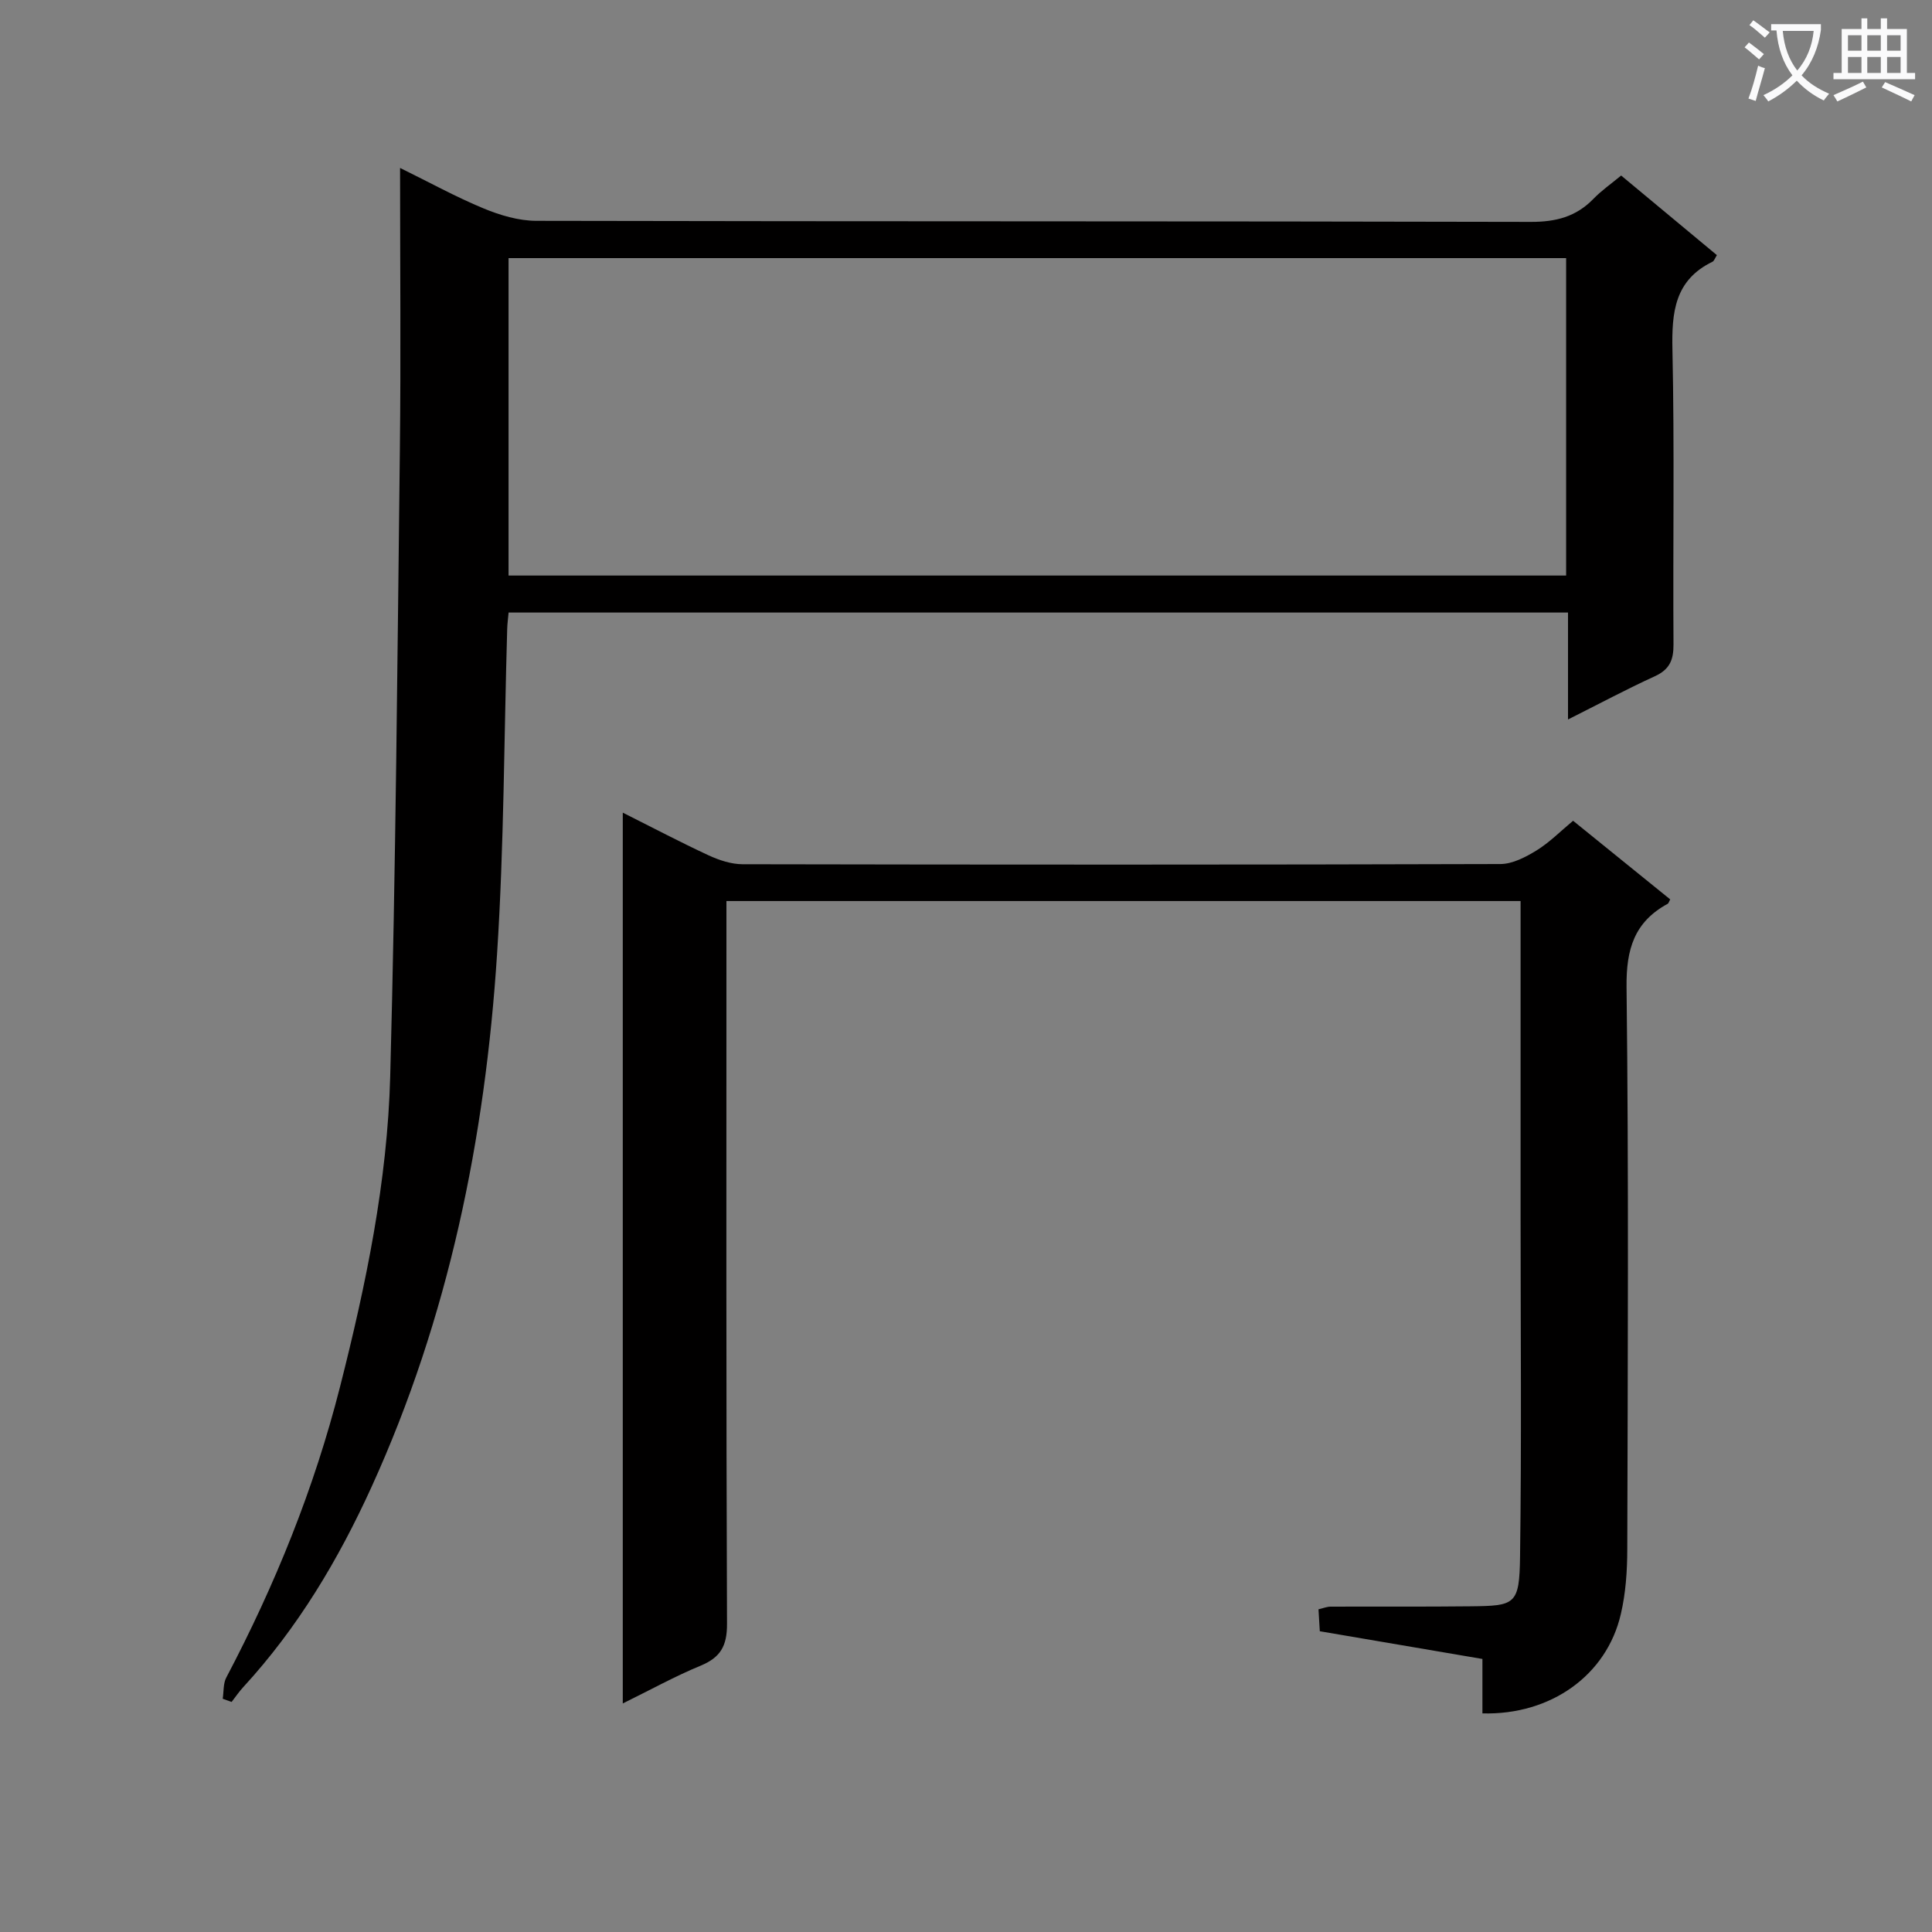
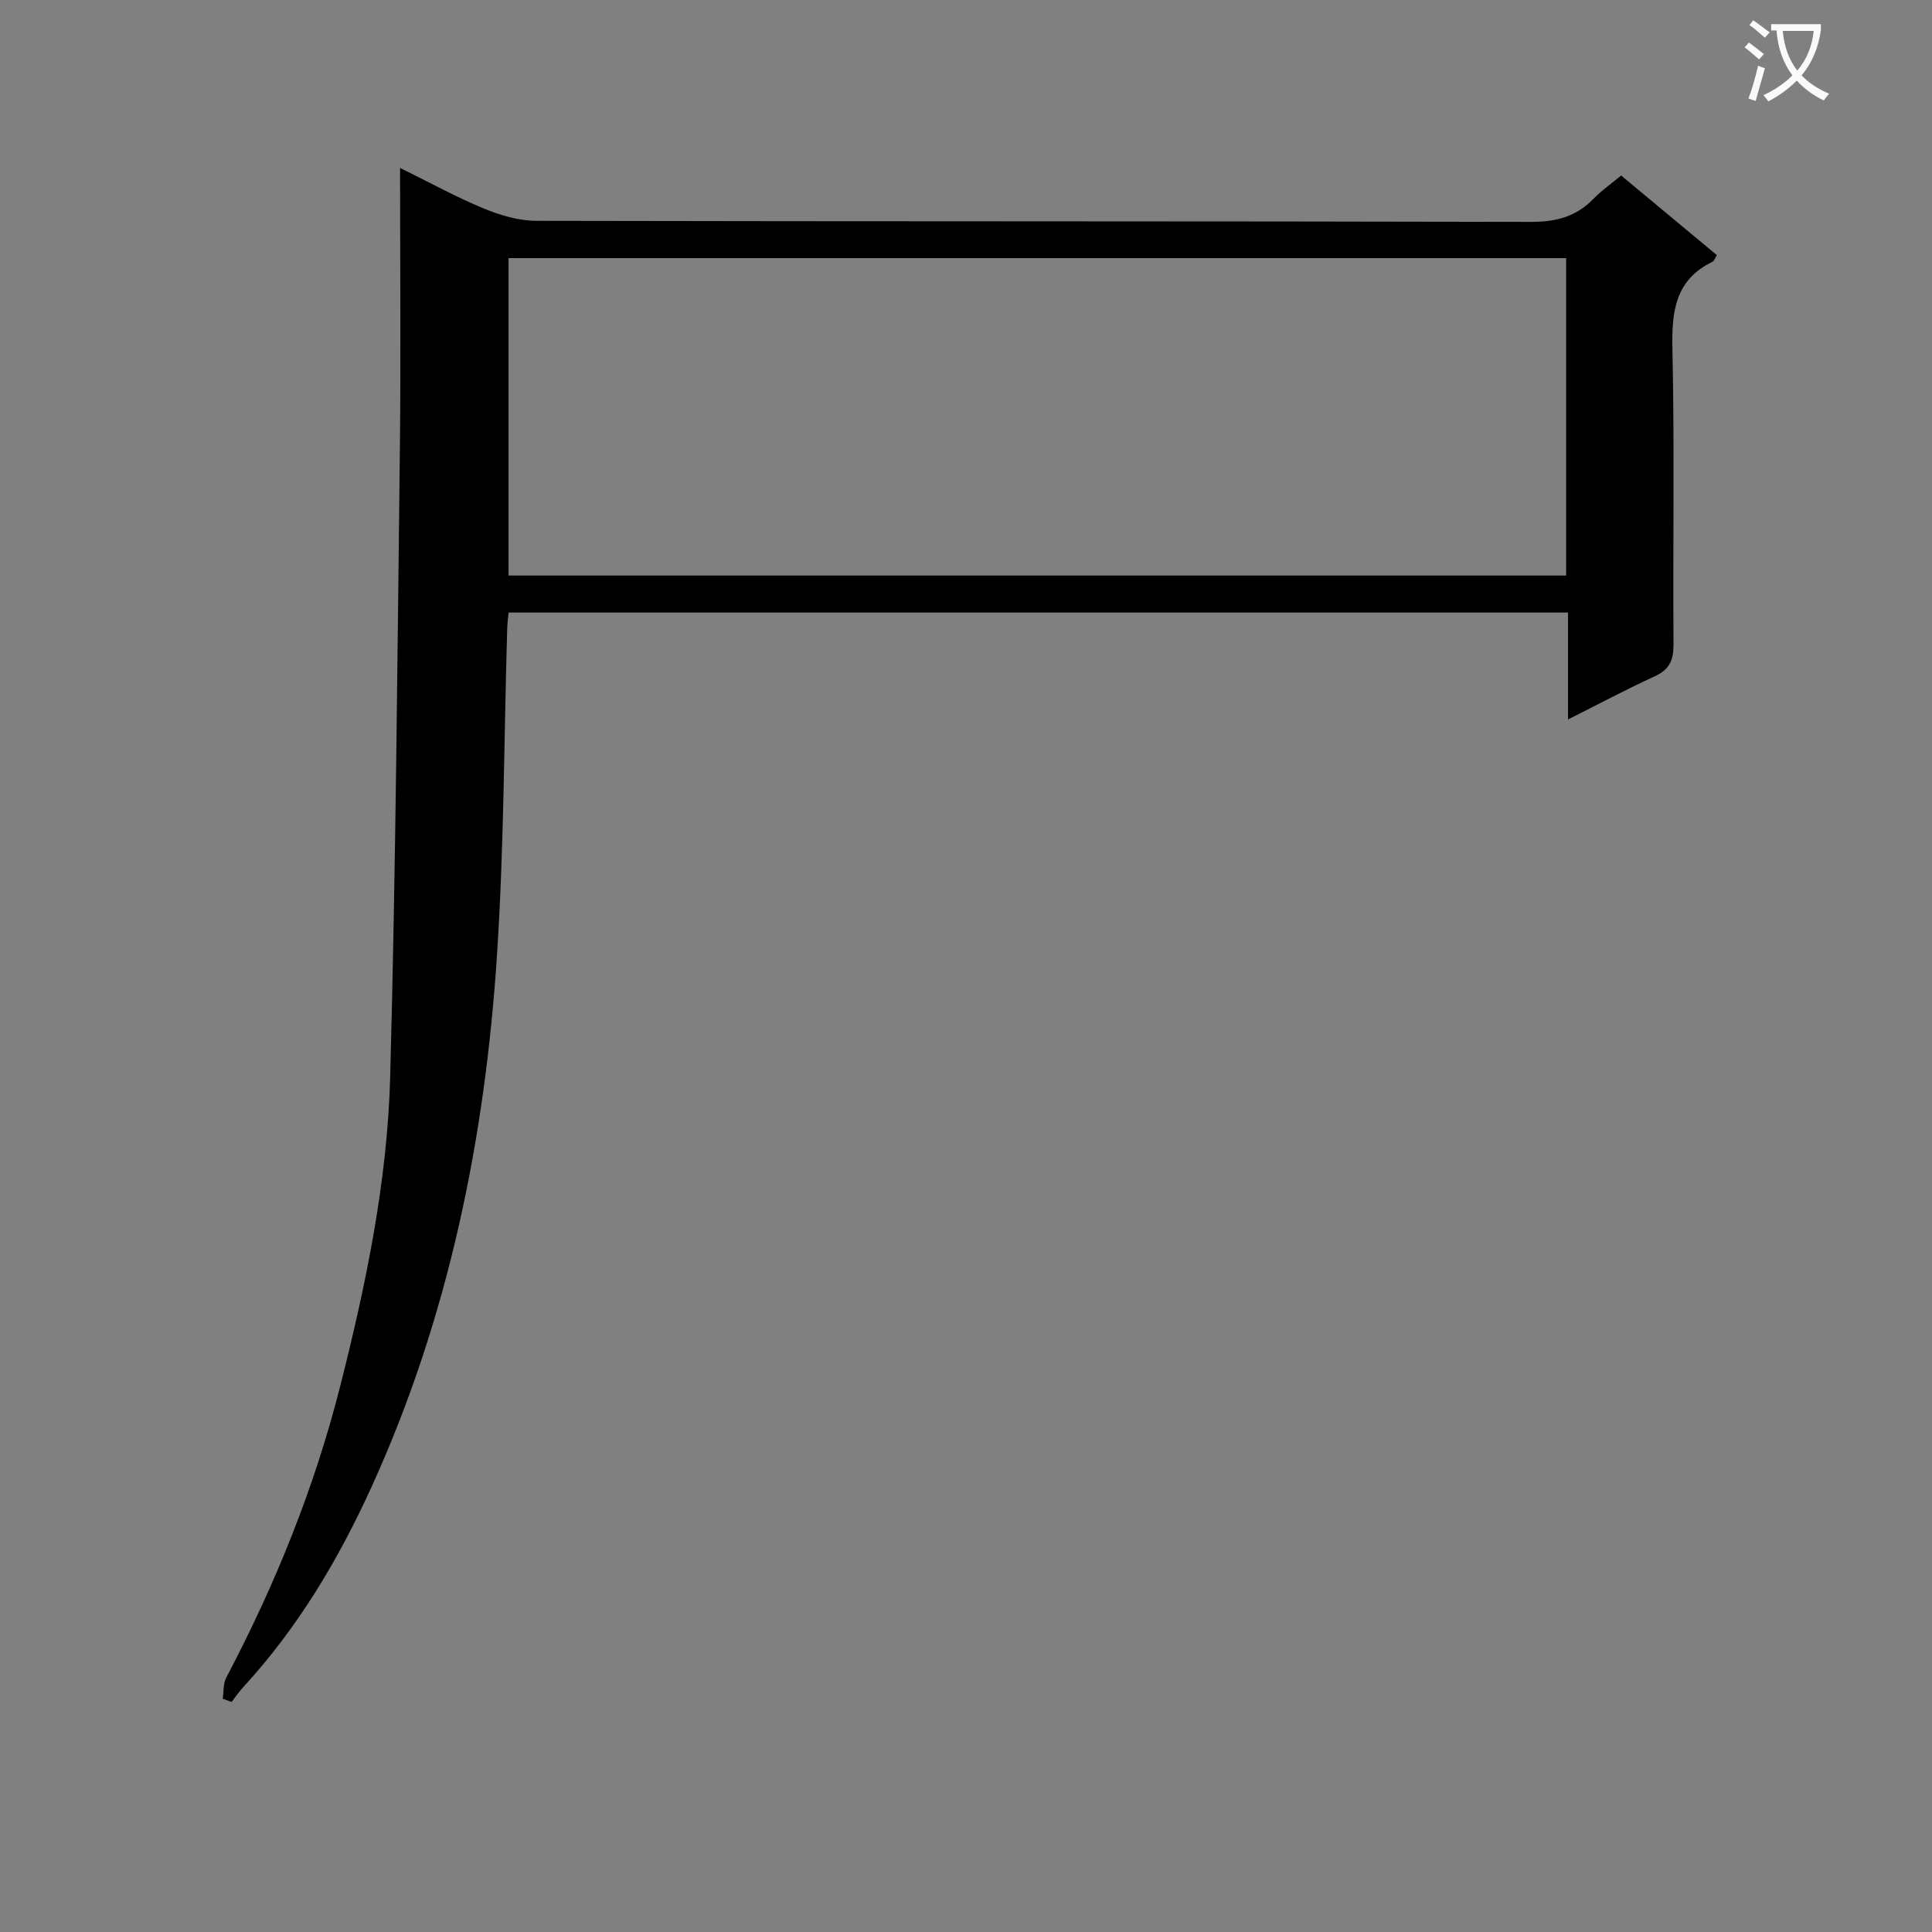
<svg xmlns="http://www.w3.org/2000/svg" enable-background="new 0 0 400 400" viewBox="0 0 400 400">
  <rect x="0" y="0" width="400" height="400" fill="#808080" stroke="none" />
  <path d="m362.1 8.8c1.1.8 2.1 1.6 3.1 2.4l-1 1.1c-1.3-1.1-2.3-2-3-2.5zm1.9 4.8c.5.2.9.4 1.4.5-.6 2.3-1.3 4.5-1.9 6.8l-1.5-.5c.8-2.1 1.4-4.3 2-6.8zm-1-9.4c1.3.9 2.4 1.8 3.4 2.5l-1 1.1c-1.4-1.2-2.4-2.1-3.2-2.6zm3.7 2.2v-1.4h10.3v1.2c-.5 3.6-1.8 6.8-4 9.4 1.5 1.6 3.4 2.8 5.7 3.8-.3.4-.7.8-1.1 1.4-2.3-1.1-4.1-2.5-5.6-4.1-1.6 1.6-3.6 3.1-5.9 4.3-.3-.5-.7-.9-1-1.3 2.4-1.1 4.4-2.5 6-4.1-1.9-2.5-3-5.6-3.3-9.3h-1.1zm8.8 0h-6.4c.3 3.3 1.3 6 3 8.2 2-2.3 3.1-5.1 3.4-8.2z" fill="#fafafb" />
-   <path d="m385.3 3.8h1.3v2.2h2.8v-2.2h1.3v2.2h4.1v9.1h1.7v1.3h-16.9v-1.3h1.7v-9.1h4.1v-2.2zm.4 13.1.7 1.2c-1.8.9-3.8 1.9-6 2.9-.2-.4-.5-.8-.8-1.3 2.3-1 4.3-1.9 6.1-2.8zm-3.1-6.4h2.8v-3.2h-2.8zm0 4.6h2.8v-3.3h-2.8zm4-4.6h2.8v-3.2h-2.8zm0 4.6h2.8v-3.3h-2.8zm3.7 1.9c2.1.9 4.1 1.8 6.1 2.7l-.7 1.3c-2.2-1.1-4.2-2-6.1-2.9zm3.2-9.7h-2.8v3.2h2.8zm-2.8 7.8h2.8v-3.3h-2.8z" fill="#fafafb" />
  <g fill="#010000">
    <path d="m335.64 36.34c6.75 5.61 13.24 11.01 19.82 16.48-.4.63-.56 1.2-.91 1.37-7.84 3.81-8.46 10.47-8.29 18.26.44 20.32.08 40.65.22 60.97.02 3.25-.82 5.2-3.88 6.6-5.83 2.66-11.5 5.7-17.96 8.94 0-7.85 0-14.79 0-22.14-73.32 0-146.18 0-219.34 0-.1 1.15-.26 2.26-.29 3.37-.66 22.45-.65 44.94-2.1 67.33-2.47 38.16-10.02 75.27-25.98 110.32-6.87 15.08-15.27 29.17-26.54 41.43-.89.96-1.63 2.06-2.44 3.1-.61-.22-1.23-.44-1.84-.66.23-1.47.08-3.15.74-4.39 10.11-19.19 18.2-39.14 23.55-60.2 5.37-21.13 9.81-42.5 10.39-64.29 1.15-43.26 1.49-86.53 2-129.8.22-19.15.04-38.3.04-58.26 6.09 2.99 11.56 6.01 17.31 8.39 3.41 1.41 7.24 2.55 10.88 2.56 68.64.15 137.28.05 205.92.22 5.17.01 9.34-1.05 12.93-4.74 1.69-1.75 3.74-3.17 5.77-4.86zm-11.39 17.1c-73.23 0-146.11 0-218.96 0v65.72h218.96c0-22.19 0-43.95 0-65.72z" />
-     <path d="m306.92 354.74c0-3.87 0-7.33 0-11.27-11.26-1.92-22.32-3.81-33.67-5.74-.09-1.45-.17-2.88-.27-4.54.96-.22 1.73-.55 2.5-.55 9.66-.04 19.33.04 28.99-.07 9.25-.1 10.11-.32 10.24-10.28.33-23.65.11-47.31.11-70.97 0-19.66 0-39.32 0-58.98 0-1.8 0-3.61 0-5.79-54.81 0-109.2 0-164.42 0v6.22c0 47.81-.07 95.63.12 143.44.02 4.56-1.34 6.94-5.46 8.65-5.31 2.19-10.36 4.99-16.12 7.82 0-61.8 0-122.78 0-184.43 6.26 3.14 11.95 6.14 17.77 8.84 2.17 1 4.67 1.83 7.01 1.84 52.31.1 104.62.12 156.93-.04 2.51-.01 5.23-1.44 7.48-2.82 2.66-1.64 4.92-3.94 7.56-6.14 6.71 5.43 13.41 10.86 20.11 16.28-.24.42-.32.8-.54.92-6.9 3.76-8.59 9.4-8.5 17.23.46 38.81.25 77.63.15 116.45-.01 4.46-.32 9.03-1.33 13.35-2.92 12.68-14.5 20.96-28.66 20.58z" />
  </g>
</svg>